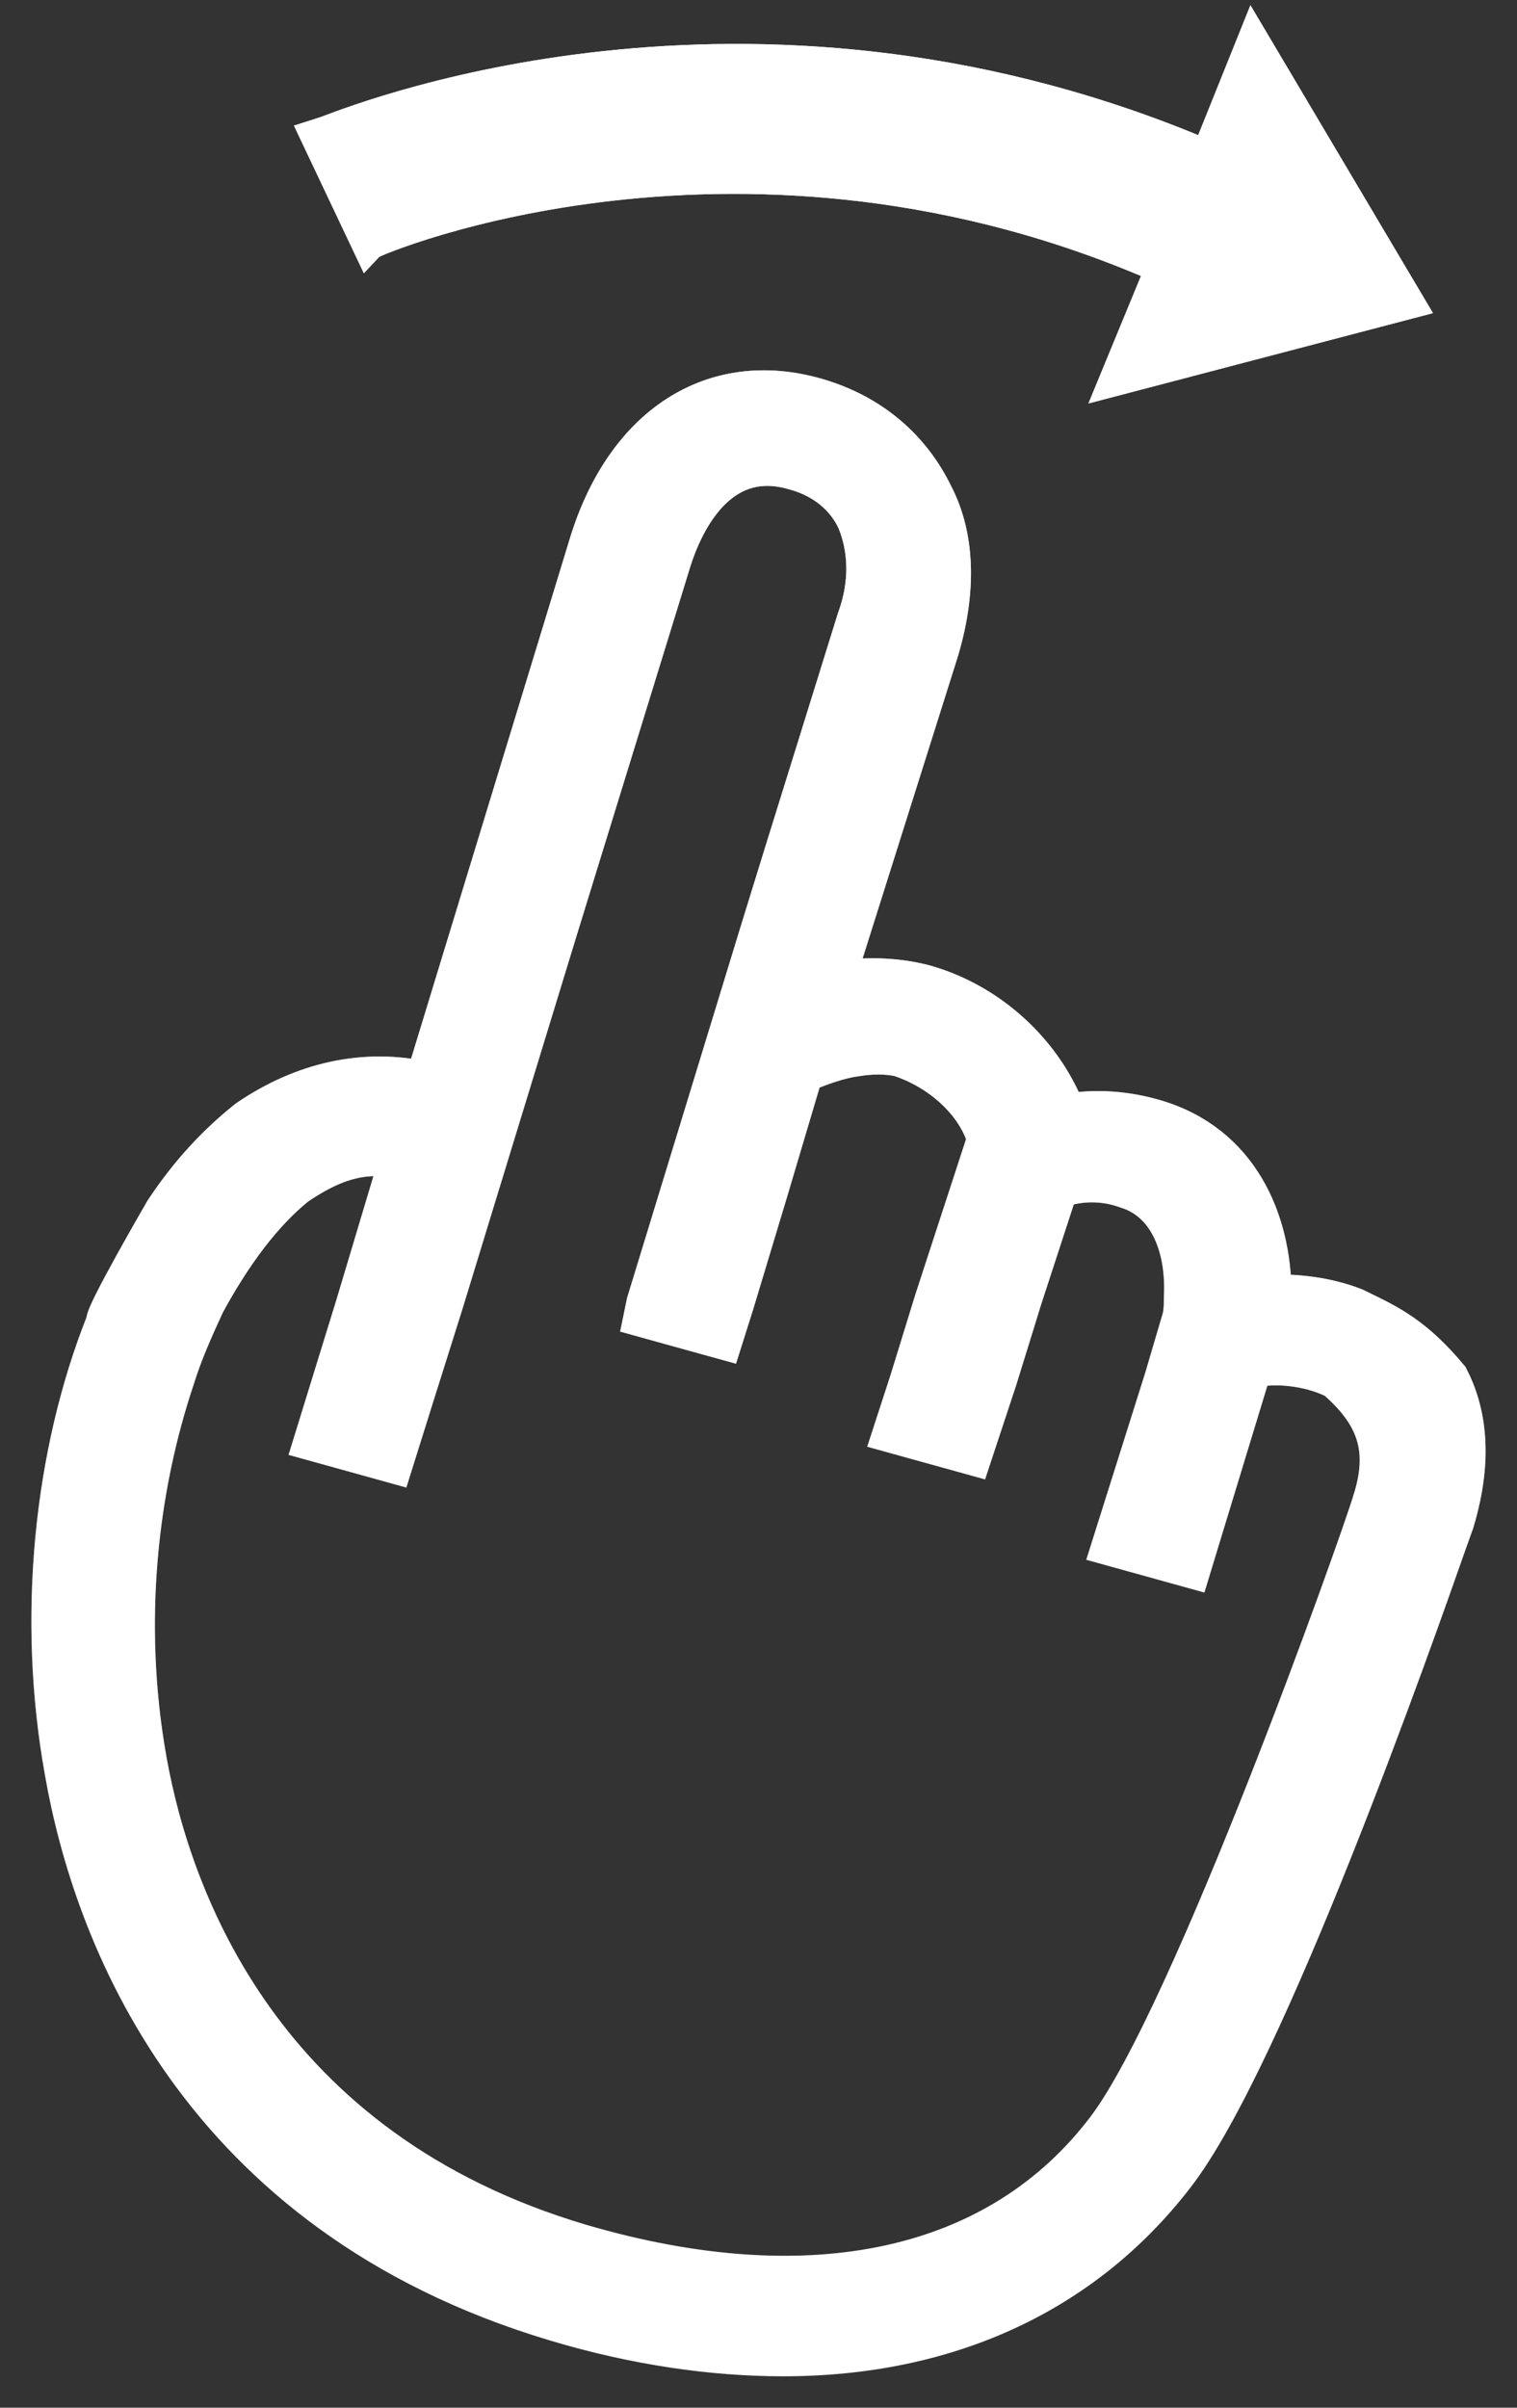
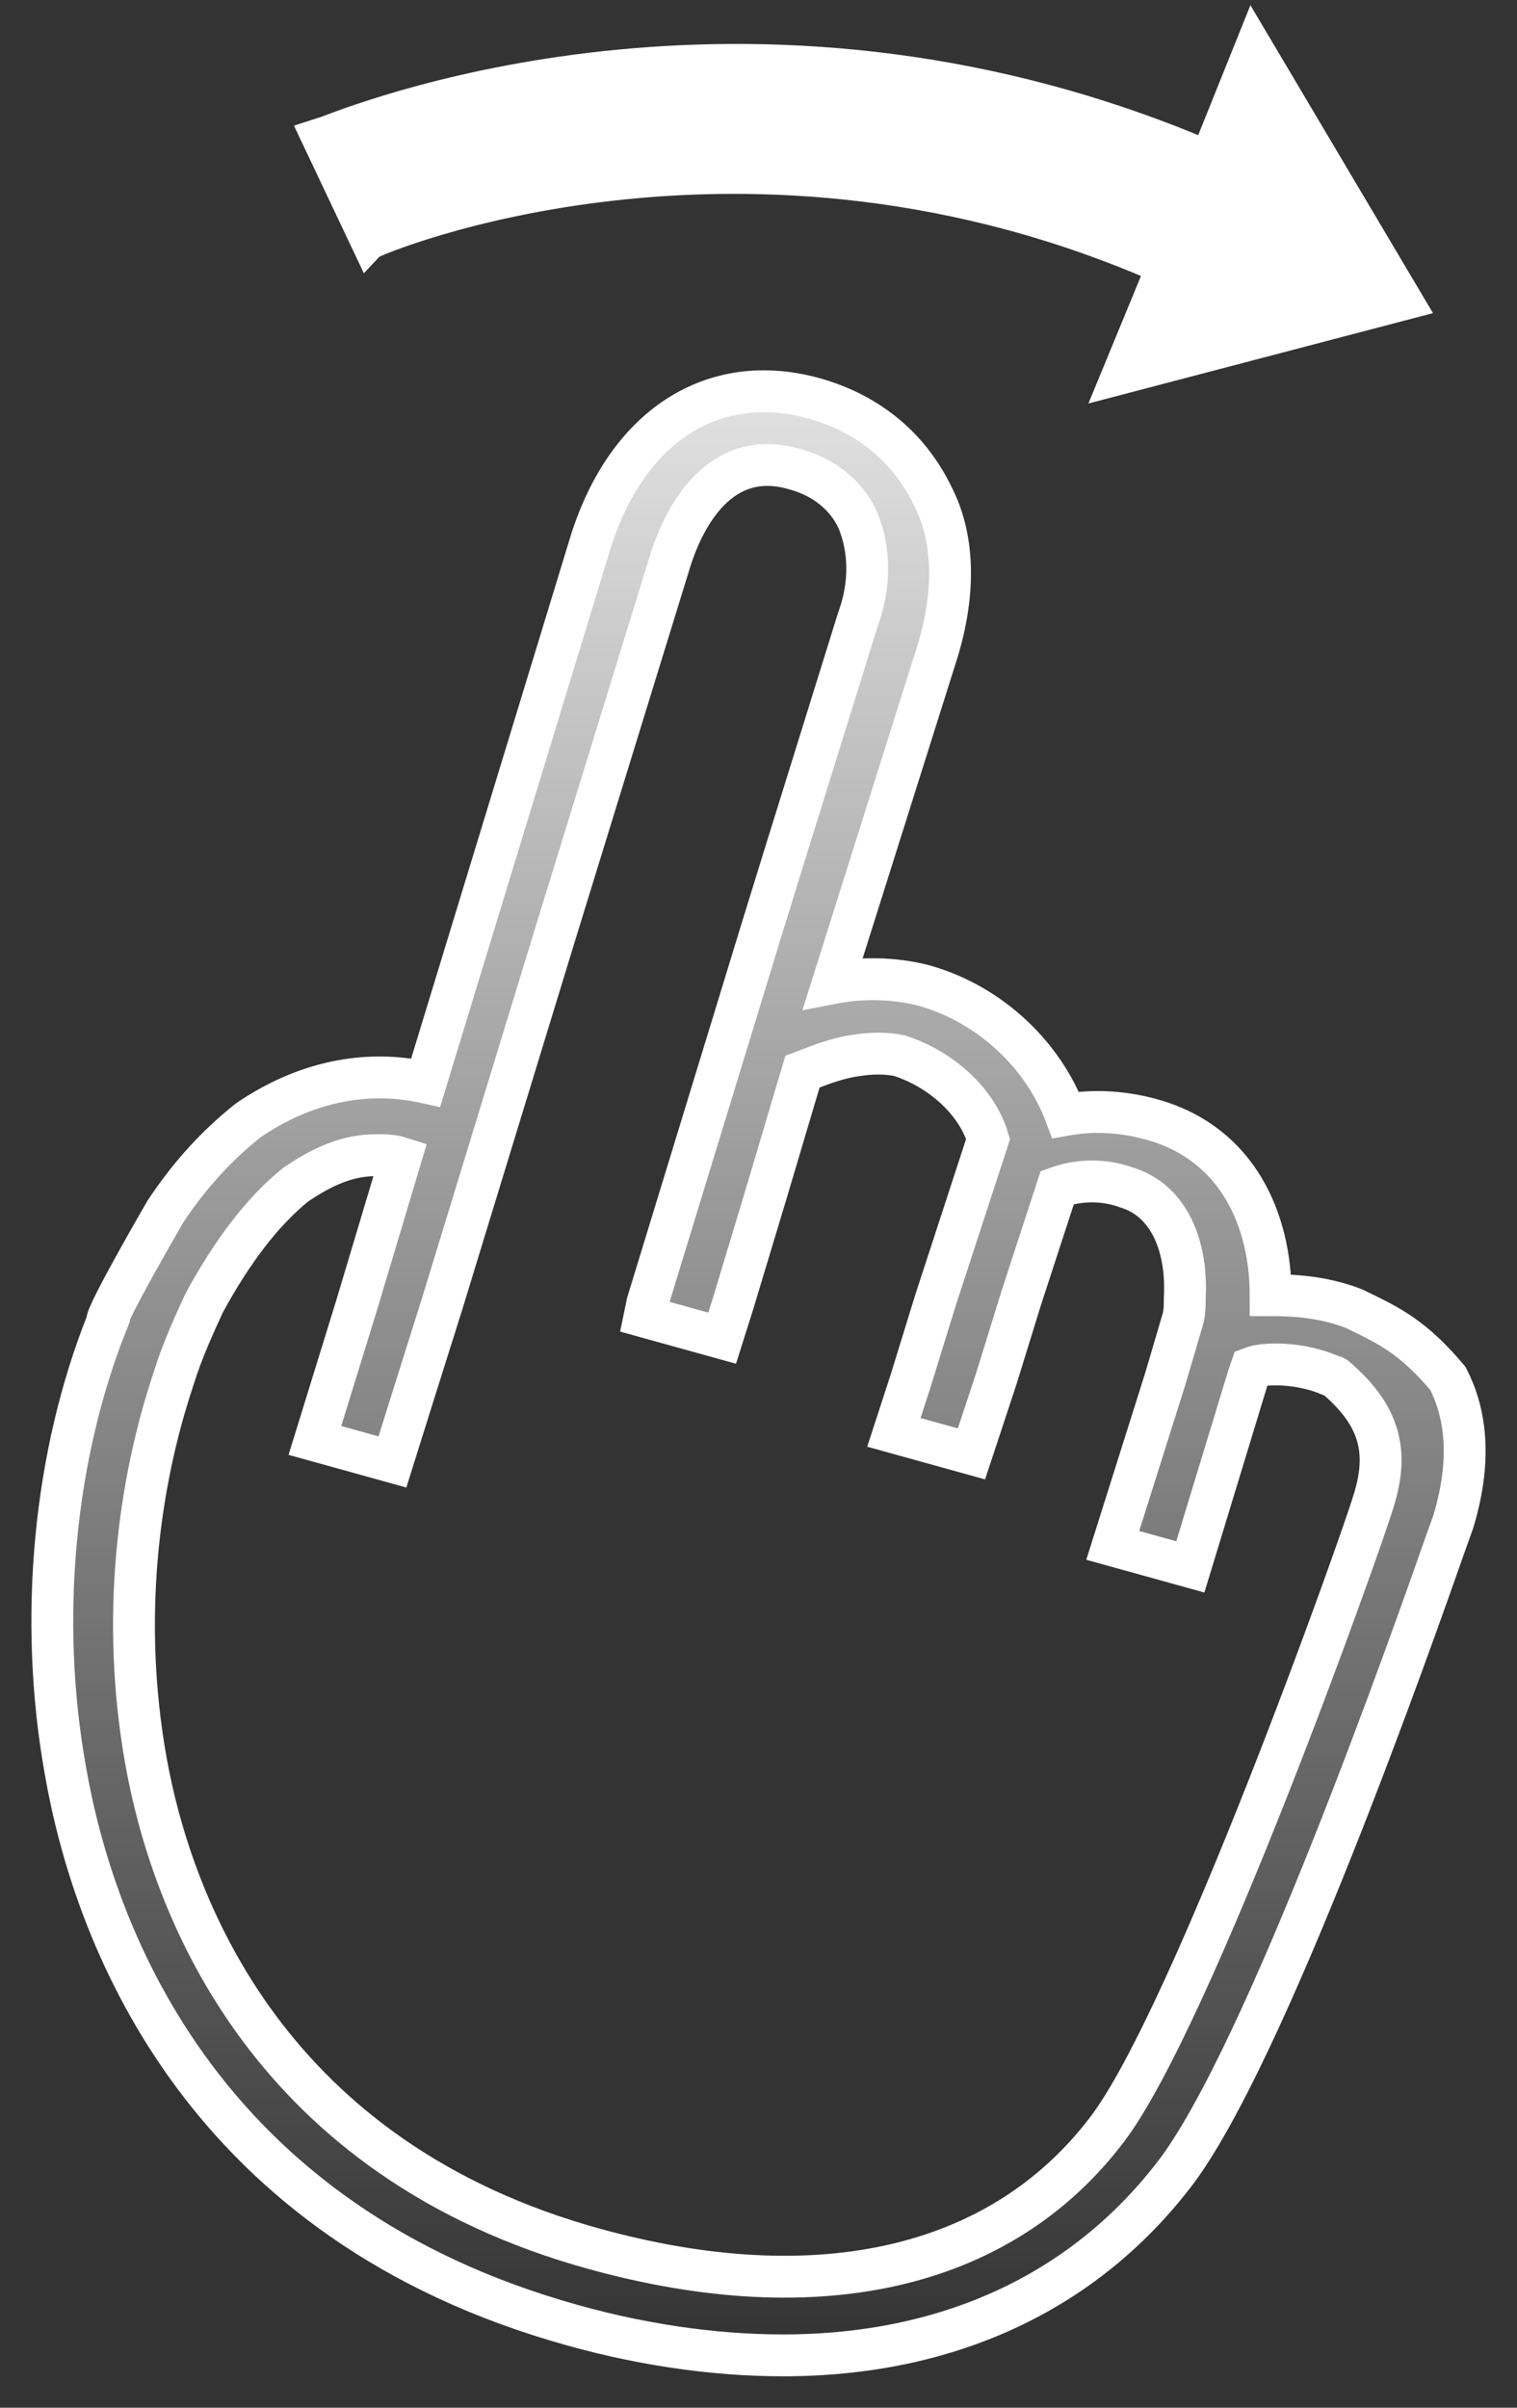
<svg xmlns="http://www.w3.org/2000/svg" width="29" height="46" viewBox="0 0 29 46" fill="none">
  <rect x="0" y="0" width="29" height="46" fill="#333333" stroke="none" />
  <path d="M22.331 5.062C14.228 1.463 7.132 4.496 7.079 4.547L6.178 2.645C6.194 2.64 6.226 2.628 6.274 2.61C7.232 2.245 14.602 -0.564 23.125 3.108L23.973 1L26.779 5.73L21.483 7.118L22.331 5.062Z" fill="white" />
  <path d="M22.331 5.062C14.228 1.463 7.132 4.496 7.079 4.547L6.178 2.645C6.194 2.64 6.226 2.628 6.274 2.61C7.232 2.245 14.602 -0.564 23.125 3.108L23.973 1L26.779 5.73L21.483 7.118L22.331 5.062Z" fill="url(#paint0_linear)" />
-   <path fill-rule="evenodd" clip-rule="evenodd" d="M24.29 24.744C24.82 24.744 25.349 24.795 25.879 25C25.91 25.015 25.94 25.03 25.97 25.044C26.561 25.33 27.024 25.554 27.68 26.337C27.997 26.954 28.156 27.828 27.785 29.062C27.78 29.073 27.733 29.206 27.652 29.435C27.008 31.269 24.178 39.316 22.437 41.555C20.689 43.818 18.094 45 14.97 45C13.646 45 12.163 44.794 10.627 44.332C3.742 42.275 1.783 36.877 1.253 33.843C0.724 30.913 1.041 27.777 2.048 25.258C1.995 25.155 3.16 23.15 3.16 23.15C3.636 22.43 4.166 21.864 4.749 21.402C5.808 20.682 6.973 20.425 8.138 20.682L11.262 10.451C11.951 8.137 13.646 7.058 15.605 7.623C16.664 7.932 17.406 8.6 17.829 9.474C18.253 10.296 18.253 11.325 17.935 12.404L15.923 18.78C16.452 18.677 17.088 18.677 17.671 18.831C18.942 19.191 19.948 20.168 20.371 21.299C20.954 21.196 21.536 21.247 22.066 21.402C23.655 21.864 24.29 23.304 24.29 24.744ZM21.166 40.681C22.807 38.522 26.038 29.422 26.25 28.702C26.567 27.725 26.356 27.057 25.614 26.389C25.561 26.337 25.508 26.286 25.455 26.286C24.873 26.029 24.184 26.029 23.92 26.132L23.867 26.286L22.755 29.936L21.272 29.525L22.278 26.337L22.596 25.258C22.649 25.103 22.649 24.949 22.649 24.795C22.701 23.869 22.384 22.944 21.536 22.687C21.113 22.533 20.636 22.533 20.212 22.687L19.524 24.795L19.047 26.337L18.571 27.777L17.088 27.366L17.406 26.389L17.882 24.846L18.889 21.762C18.677 21.042 17.988 20.425 17.194 20.168C16.929 20.116 16.664 20.116 16.346 20.168C16.008 20.215 15.67 20.347 15.413 20.448C15.388 20.458 15.364 20.467 15.34 20.476L14.652 22.79L14.016 24.898L13.805 25.566L12.322 25.155L12.375 24.898L14.546 17.803L15.023 16.26L16.399 11.839C16.664 11.119 16.611 10.451 16.399 9.937C16.188 9.474 15.764 9.114 15.181 8.96C13.752 8.549 13.063 9.885 12.798 10.759L10.627 17.803L8.456 24.898L7.873 26.748L7.502 27.931L6.02 27.52L6.814 24.949L7.661 22.121C7.502 22.07 7.344 22.07 7.185 22.07C6.655 22.07 6.178 22.276 5.649 22.636C5.013 23.15 4.431 23.921 3.901 24.898C3.689 25.36 3.478 25.823 3.319 26.337C2.63 28.394 2.312 30.964 2.789 33.638C3.266 36.311 5.013 41.093 11.104 42.892C15.499 44.177 19.1 43.406 21.166 40.681Z" fill="white" />
  <path fill-rule="evenodd" clip-rule="evenodd" d="M24.29 24.744C24.82 24.744 25.349 24.795 25.879 25C25.91 25.015 25.94 25.03 25.97 25.044C26.561 25.33 27.024 25.554 27.68 26.337C27.997 26.954 28.156 27.828 27.785 29.062C27.78 29.073 27.733 29.206 27.652 29.435C27.008 31.269 24.178 39.316 22.437 41.555C20.689 43.818 18.094 45 14.97 45C13.646 45 12.163 44.794 10.627 44.332C3.742 42.275 1.783 36.877 1.253 33.843C0.724 30.913 1.041 27.777 2.048 25.258C1.995 25.155 3.16 23.15 3.16 23.15C3.636 22.43 4.166 21.864 4.749 21.402C5.808 20.682 6.973 20.425 8.138 20.682L11.262 10.451C11.951 8.137 13.646 7.058 15.605 7.623C16.664 7.932 17.406 8.6 17.829 9.474C18.253 10.296 18.253 11.325 17.935 12.404L15.923 18.78C16.452 18.677 17.088 18.677 17.671 18.831C18.942 19.191 19.948 20.168 20.371 21.299C20.954 21.196 21.536 21.247 22.066 21.402C23.655 21.864 24.29 23.304 24.29 24.744ZM21.166 40.681C22.807 38.522 26.038 29.422 26.25 28.702C26.567 27.725 26.356 27.057 25.614 26.389C25.561 26.337 25.508 26.286 25.455 26.286C24.873 26.029 24.184 26.029 23.92 26.132L23.867 26.286L22.755 29.936L21.272 29.525L22.278 26.337L22.596 25.258C22.649 25.103 22.649 24.949 22.649 24.795C22.701 23.869 22.384 22.944 21.536 22.687C21.113 22.533 20.636 22.533 20.212 22.687L19.524 24.795L19.047 26.337L18.571 27.777L17.088 27.366L17.406 26.389L17.882 24.846L18.889 21.762C18.677 21.042 17.988 20.425 17.194 20.168C16.929 20.116 16.664 20.116 16.346 20.168C16.008 20.215 15.67 20.347 15.413 20.448C15.388 20.458 15.364 20.467 15.34 20.476L14.652 22.79L14.016 24.898L13.805 25.566L12.322 25.155L12.375 24.898L14.546 17.803L15.023 16.26L16.399 11.839C16.664 11.119 16.611 10.451 16.399 9.937C16.188 9.474 15.764 9.114 15.181 8.96C13.752 8.549 13.063 9.885 12.798 10.759L10.627 17.803L8.456 24.898L7.873 26.748L7.502 27.931L6.02 27.52L6.814 24.949L7.661 22.121C7.502 22.07 7.344 22.07 7.185 22.07C6.655 22.07 6.178 22.276 5.649 22.636C5.013 23.15 4.431 23.921 3.901 24.898C3.689 25.36 3.478 25.823 3.319 26.337C2.63 28.394 2.312 30.964 2.789 33.638C3.266 36.311 5.013 41.093 11.104 42.892C15.499 44.177 19.1 43.406 21.166 40.681Z" fill="url(#paint1_linear)" />
  <path d="M22.331 5.062C14.228 1.463 7.132 4.496 7.079 4.547L6.178 2.645C6.194 2.64 6.226 2.628 6.274 2.61C7.232 2.245 14.602 -0.564 23.125 3.108L23.973 1L26.779 5.73L21.483 7.118L22.331 5.062Z" stroke="white" stroke-width="0.8" />
-   <path d="M22.331 5.062C14.228 1.463 7.132 4.496 7.079 4.547L6.178 2.645C6.194 2.64 6.226 2.628 6.274 2.61C7.232 2.245 14.602 -0.564 23.125 3.108L23.973 1L26.779 5.73L21.483 7.118L22.331 5.062Z" stroke="url(#paint2_linear)" stroke-width="0.8" />
  <path fill-rule="evenodd" clip-rule="evenodd" d="M24.29 24.744C24.82 24.744 25.349 24.795 25.879 25C25.91 25.015 25.94 25.03 25.97 25.044C26.561 25.33 27.024 25.554 27.68 26.337C27.997 26.954 28.156 27.828 27.785 29.062C27.78 29.073 27.733 29.206 27.652 29.435C27.008 31.269 24.178 39.316 22.437 41.555C20.689 43.818 18.094 45 14.97 45C13.646 45 12.163 44.794 10.627 44.332C3.742 42.275 1.783 36.877 1.253 33.843C0.724 30.913 1.041 27.777 2.048 25.258C1.995 25.155 3.16 23.15 3.16 23.15C3.636 22.43 4.166 21.864 4.749 21.402C5.808 20.682 6.973 20.425 8.138 20.682L11.262 10.451C11.951 8.137 13.646 7.058 15.605 7.623C16.664 7.932 17.406 8.6 17.829 9.474C18.253 10.296 18.253 11.325 17.935 12.404L15.923 18.78C16.452 18.677 17.088 18.677 17.671 18.831C18.942 19.191 19.948 20.168 20.371 21.299C20.954 21.196 21.536 21.247 22.066 21.402C23.655 21.864 24.29 23.304 24.29 24.744ZM21.166 40.681C22.807 38.522 26.038 29.422 26.25 28.702C26.567 27.725 26.356 27.057 25.614 26.389C25.561 26.337 25.508 26.286 25.455 26.286C24.873 26.029 24.184 26.029 23.92 26.132L23.867 26.286L22.755 29.936L21.272 29.525L22.278 26.337L22.596 25.258C22.649 25.103 22.649 24.949 22.649 24.795C22.701 23.869 22.384 22.944 21.536 22.687C21.113 22.533 20.636 22.533 20.212 22.687L19.524 24.795L19.047 26.337L18.571 27.777L17.088 27.366L17.406 26.389L17.882 24.846L18.889 21.762C18.677 21.042 17.988 20.425 17.194 20.168C16.929 20.116 16.664 20.116 16.346 20.168C16.008 20.215 15.67 20.347 15.413 20.448C15.388 20.458 15.364 20.467 15.34 20.476L14.652 22.79L14.016 24.898L13.805 25.566L12.322 25.155L12.375 24.898L14.546 17.803L15.023 16.26L16.399 11.839C16.664 11.119 16.611 10.451 16.399 9.937C16.188 9.474 15.764 9.114 15.181 8.96C13.752 8.549 13.063 9.885 12.798 10.759L10.627 17.803L8.456 24.898L7.873 26.748L7.502 27.931L6.02 27.52L6.814 24.949L7.661 22.121C7.502 22.07 7.344 22.07 7.185 22.07C6.655 22.07 6.178 22.276 5.649 22.636C5.013 23.15 4.431 23.921 3.901 24.898C3.689 25.36 3.478 25.823 3.319 26.337C2.63 28.394 2.312 30.964 2.789 33.638C3.266 36.311 5.013 41.093 11.104 42.892C15.499 44.177 19.1 43.406 21.166 40.681Z" stroke="white" stroke-width="0.8" />
-   <path fill-rule="evenodd" clip-rule="evenodd" d="M24.29 24.744C24.82 24.744 25.349 24.795 25.879 25C25.91 25.015 25.94 25.03 25.97 25.044C26.561 25.33 27.024 25.554 27.68 26.337C27.997 26.954 28.156 27.828 27.785 29.062C27.78 29.073 27.733 29.206 27.652 29.435C27.008 31.269 24.178 39.316 22.437 41.555C20.689 43.818 18.094 45 14.97 45C13.646 45 12.163 44.794 10.627 44.332C3.742 42.275 1.783 36.877 1.253 33.843C0.724 30.913 1.041 27.777 2.048 25.258C1.995 25.155 3.16 23.15 3.16 23.15C3.636 22.43 4.166 21.864 4.749 21.402C5.808 20.682 6.973 20.425 8.138 20.682L11.262 10.451C11.951 8.137 13.646 7.058 15.605 7.623C16.664 7.932 17.406 8.6 17.829 9.474C18.253 10.296 18.253 11.325 17.935 12.404L15.923 18.78C16.452 18.677 17.088 18.677 17.671 18.831C18.942 19.191 19.948 20.168 20.371 21.299C20.954 21.196 21.536 21.247 22.066 21.402C23.655 21.864 24.29 23.304 24.29 24.744ZM21.166 40.681C22.807 38.522 26.038 29.422 26.25 28.702C26.567 27.725 26.356 27.057 25.614 26.389C25.561 26.337 25.508 26.286 25.455 26.286C24.873 26.029 24.184 26.029 23.92 26.132L23.867 26.286L22.755 29.936L21.272 29.525L22.278 26.337L22.596 25.258C22.649 25.103 22.649 24.949 22.649 24.795C22.701 23.869 22.384 22.944 21.536 22.687C21.113 22.533 20.636 22.533 20.212 22.687L19.524 24.795L19.047 26.337L18.571 27.777L17.088 27.366L17.406 26.389L17.882 24.846L18.889 21.762C18.677 21.042 17.988 20.425 17.194 20.168C16.929 20.116 16.664 20.116 16.346 20.168C16.008 20.215 15.67 20.347 15.413 20.448C15.388 20.458 15.364 20.467 15.34 20.476L14.652 22.79L14.016 24.898L13.805 25.566L12.322 25.155L12.375 24.898L14.546 17.803L15.023 16.26L16.399 11.839C16.664 11.119 16.611 10.451 16.399 9.937C16.188 9.474 15.764 9.114 15.181 8.96C13.752 8.549 13.063 9.885 12.798 10.759L10.627 17.803L8.456 24.898L7.873 26.748L7.502 27.931L6.02 27.52L6.814 24.949L7.661 22.121C7.502 22.07 7.344 22.07 7.185 22.07C6.655 22.07 6.178 22.276 5.649 22.636C5.013 23.15 4.431 23.921 3.901 24.898C3.689 25.36 3.478 25.823 3.319 26.337C2.63 28.394 2.312 30.964 2.789 33.638C3.266 36.311 5.013 41.093 11.104 42.892C15.499 44.177 19.1 43.406 21.166 40.681Z" stroke="url(#paint3_linear)" stroke-width="0.8" />
  <defs>
    <linearGradient id="paint0_linear" x1="14.5" y1="1" x2="14.5" y2="45" gradientUnits="userSpaceOnUse">
      <stop stop-color="white" />
      <stop offset="1" stop-color="white" stop-opacity="0" />
    </linearGradient>
    <linearGradient id="paint1_linear" x1="14.5" y1="1" x2="14.5" y2="45" gradientUnits="userSpaceOnUse">
      <stop stop-color="white" />
      <stop offset="1" stop-color="white" stop-opacity="0" />
    </linearGradient>
    <linearGradient id="paint2_linear" x1="14.5" y1="1" x2="14.5" y2="45" gradientUnits="userSpaceOnUse">
      <stop stop-color="white" />
      <stop offset="1" stop-color="white" stop-opacity="0" />
    </linearGradient>
    <linearGradient id="paint3_linear" x1="14.5" y1="1" x2="14.5" y2="45" gradientUnits="userSpaceOnUse">
      <stop stop-color="white" />
      <stop offset="1" stop-color="white" stop-opacity="0" />
    </linearGradient>
  </defs>
</svg>